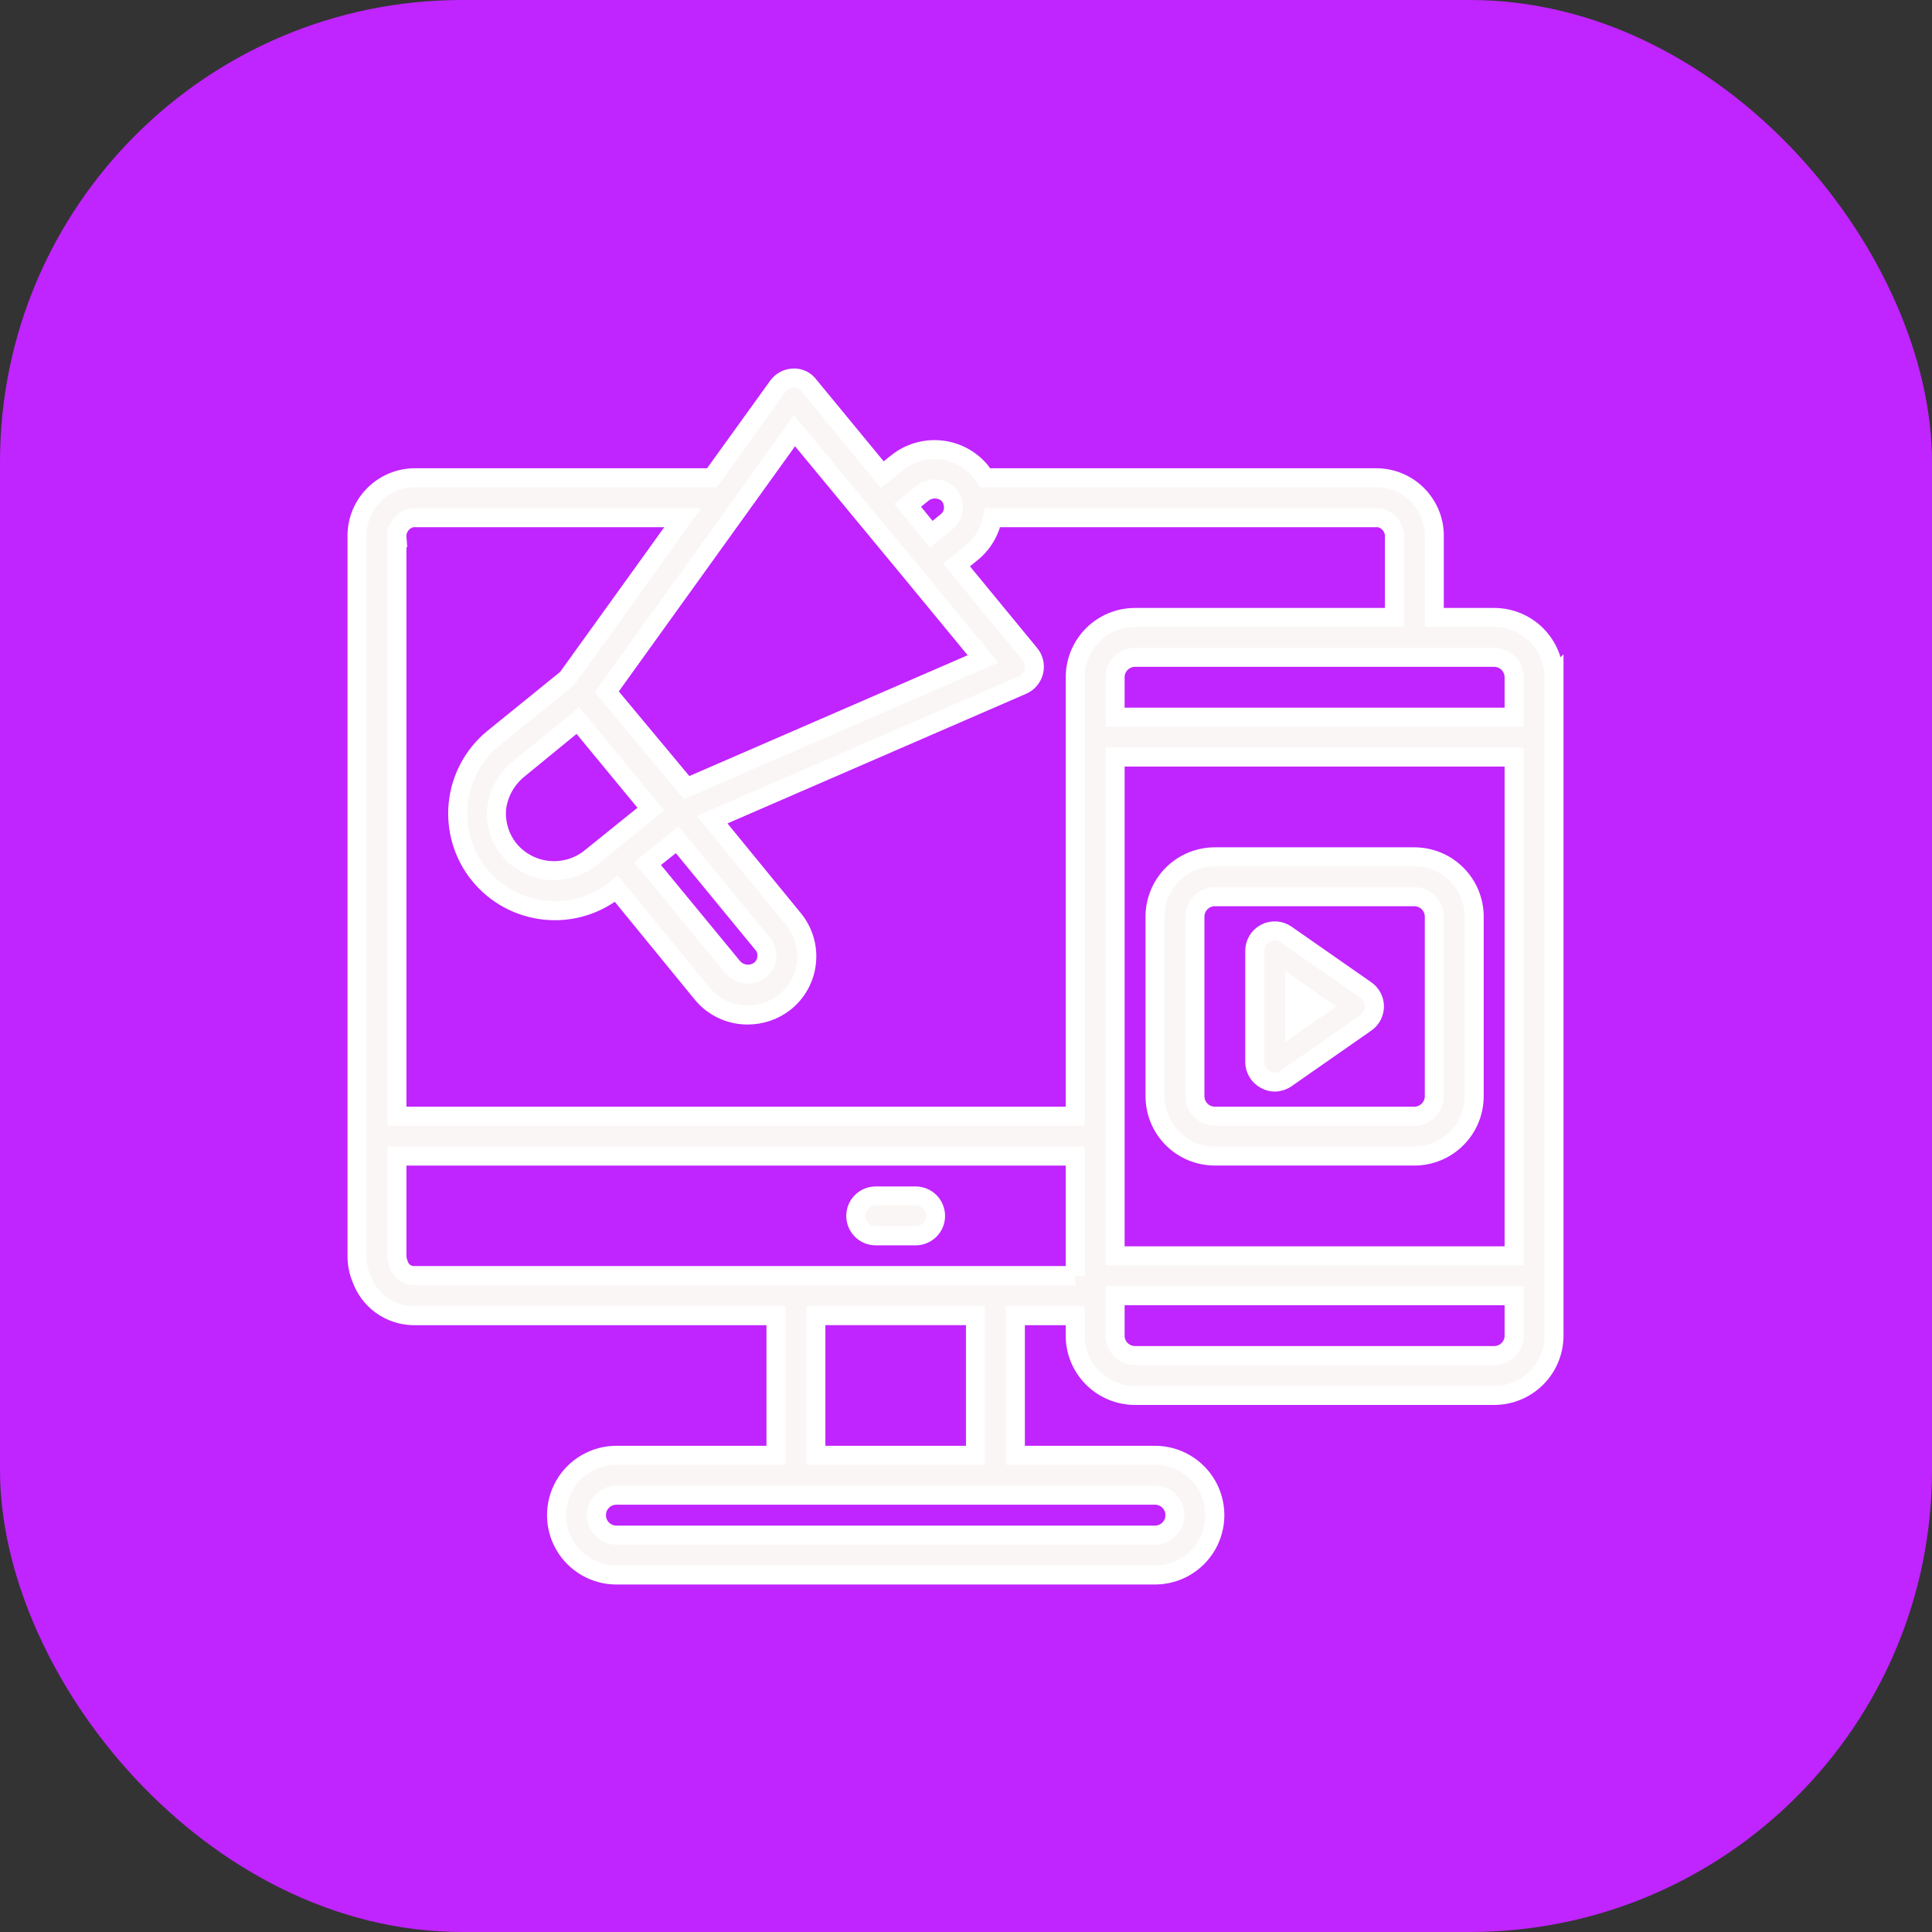
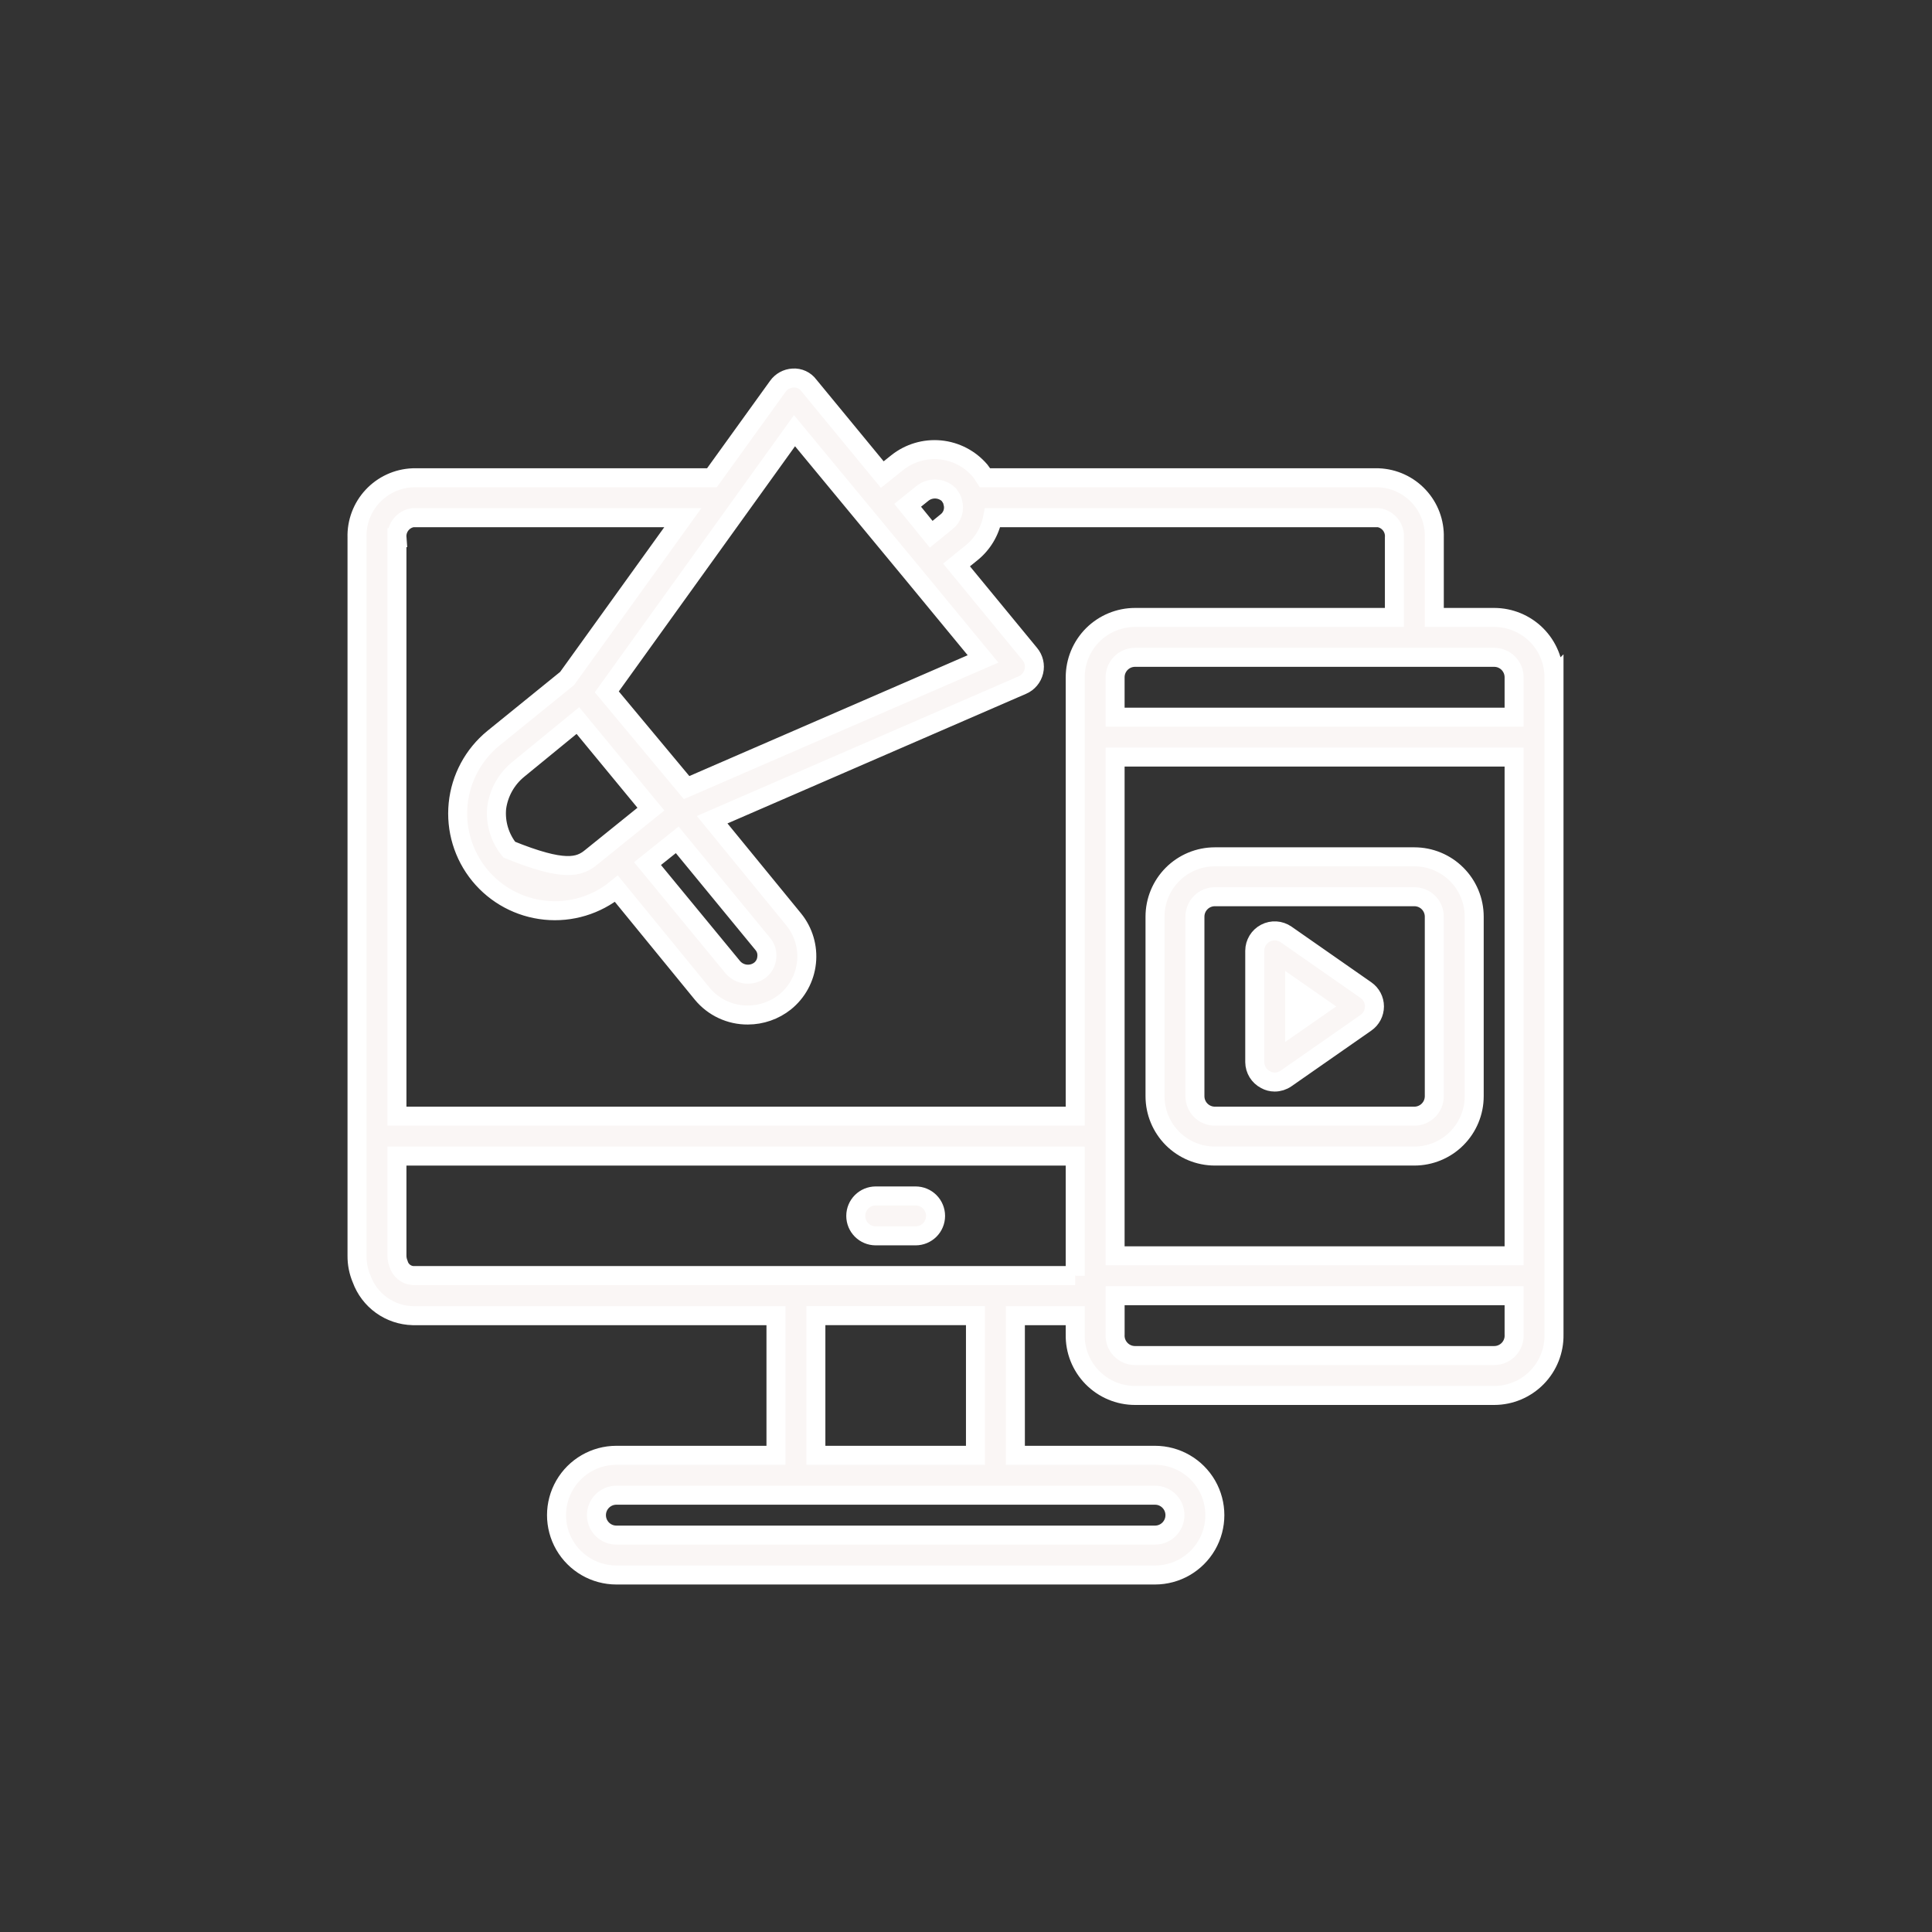
<svg xmlns="http://www.w3.org/2000/svg" width="92" height="92" viewBox="0 0 92 92" fill="none">
  <rect x="0" y="0" width="92" height="92" fill="#333333" stroke="none" />
-   <rect width="92" height="92" rx="22" fill="#C024FF" />
-   <path d="M44.551 57.9C44.551 58.152 44.451 58.394 44.273 58.572C44.094 58.75 43.853 58.85 43.601 58.85H41.701C41.176 58.85 40.751 58.425 40.751 57.9C40.751 57.376 41.176 56.95 41.701 56.95H43.601C43.853 56.95 44.094 57.05 44.273 57.228C44.451 57.407 44.551 57.648 44.551 57.9ZM74 32.251V63.544C74.015 64.309 73.722 65.049 73.186 65.595C72.649 66.142 71.916 66.45 71.15 66.45H54.05C53.285 66.45 52.551 66.142 52.015 65.595C51.479 65.049 51.185 64.309 51.201 63.544V62.651H48.351V69.3H55C56.019 69.3 56.959 69.844 57.469 70.725C57.977 71.607 57.977 72.693 57.469 73.575C56.959 74.457 56.019 75 55 75H29.351C28.333 75 27.393 74.457 26.883 73.575C26.374 72.693 26.374 71.607 26.883 70.725C27.393 69.844 28.333 69.3 29.351 69.3H36.951V62.651H19.652C19.118 62.637 18.6 62.463 18.166 62.151C17.733 61.84 17.403 61.404 17.22 60.902C17.072 60.554 16.998 60.179 17.001 59.801V25.602C16.978 24.873 17.244 24.165 17.74 23.632C18.236 23.098 18.923 22.782 19.652 22.752H33.901L37.036 18.401C37.203 18.165 37.469 18.018 37.758 18.002C38.055 17.981 38.342 18.113 38.518 18.354L42.014 22.6L42.726 22.03C43.305 21.57 44.039 21.353 44.774 21.423C45.51 21.494 46.189 21.848 46.669 22.41C46.764 22.534 46.84 22.648 46.906 22.752H65.649C66.378 22.782 67.065 23.098 67.561 23.632C68.058 24.165 68.323 24.873 68.3 25.602V29.402H71.15C71.905 29.402 72.63 29.702 73.165 30.236C73.699 30.771 73.999 31.496 73.999 32.252L74 32.251ZM53.1 59.8H72.1V36.051H53.1V59.8ZM71.15 31.301H54.05C53.526 31.301 53.1 31.727 53.1 32.251V34.151H72.1V32.251C72.1 31.999 72 31.758 71.822 31.579C71.644 31.401 71.402 31.301 71.15 31.301ZM43.905 23.512L43.221 24.062L44.342 25.44L45.054 24.861C45.35 24.643 45.476 24.262 45.367 23.911C45.356 23.854 45.337 23.8 45.311 23.749C45.311 23.749 45.244 23.635 45.187 23.559C44.837 23.213 44.28 23.193 43.905 23.512L43.905 23.512ZM28.895 32.945L32.695 37.505L46.811 31.377L43.515 27.378L37.834 20.51L28.895 32.945ZM24.687 36.63C24.119 37.089 23.748 37.749 23.651 38.474C23.583 39.188 23.798 39.901 24.25 40.459C24.718 41.023 25.391 41.379 26.121 41.448C26.851 41.517 27.579 41.295 28.145 40.829L30.995 38.53L27.518 34.312L24.687 36.63ZM30.834 41.124L34.909 46.073L34.909 46.073C35.239 46.442 35.797 46.496 36.191 46.197C36.38 46.049 36.498 45.828 36.514 45.589C36.542 45.359 36.473 45.128 36.324 44.952L32.249 39.993L30.834 41.124ZM18.902 25.602V53.151H51.201V32.252C51.201 31.496 51.501 30.771 52.035 30.236C52.57 29.702 53.295 29.402 54.05 29.402H66.4V25.602C66.436 25.138 66.109 24.725 65.649 24.652H47.268C47.139 25.32 46.775 25.92 46.242 26.343L45.549 26.903L49.035 31.14C49.228 31.37 49.3 31.677 49.231 31.969C49.162 32.261 48.959 32.503 48.684 32.622L33.912 39.034L37.797 43.784C38.264 44.361 38.483 45.099 38.404 45.837C38.326 46.575 37.957 47.252 37.379 47.717C36.877 48.116 36.254 48.333 35.612 48.334C34.771 48.341 33.972 47.967 33.437 47.318L29.352 42.321C28.402 43.099 27.182 43.467 25.962 43.344C24.74 43.222 23.617 42.62 22.84 41.671C22.063 40.721 21.695 39.501 21.817 38.28C21.939 37.059 22.541 35.936 23.491 35.158L27.006 32.308L32.515 24.652H19.653C19.194 24.725 18.867 25.138 18.903 25.602L18.902 25.602ZM55.001 71.2H29.352C28.827 71.2 28.402 71.626 28.402 72.15C28.402 72.675 28.827 73.1 29.352 73.1H55.001C55.525 73.1 55.95 72.675 55.95 72.15C55.95 71.626 55.525 71.2 55.001 71.2ZM46.451 62.65H38.851V69.3H46.451V62.65ZM51.201 60.751V55.051H18.902V59.8C18.903 59.931 18.929 60.06 18.978 60.181C19.064 60.49 19.333 60.713 19.653 60.741H51.201L51.201 60.751ZM72.1 63.544V61.7H53.101V63.544C53.085 63.805 53.178 64.062 53.358 64.252C53.538 64.443 53.788 64.551 54.051 64.55H71.15C71.412 64.551 71.663 64.443 71.843 64.252C72.023 64.062 72.116 63.805 72.1 63.544ZM70.2 43.651V52.2C70.2 52.956 69.9 53.681 69.365 54.216C68.831 54.75 68.106 55.05 67.35 55.05H57.85C57.095 55.05 56.37 54.75 55.835 54.216C55.301 53.681 55.001 52.956 55.001 52.2V43.651C55.001 42.895 55.301 42.17 55.835 41.636C56.37 41.101 57.095 40.801 57.85 40.801H67.35C68.106 40.801 68.831 41.101 69.365 41.636C69.9 42.17 70.2 42.895 70.2 43.651ZM68.3 43.651C68.3 43.399 68.2 43.157 68.022 42.979C67.844 42.801 67.602 42.701 67.35 42.701H57.85C57.326 42.701 56.901 43.126 56.901 43.651V52.2C56.901 52.452 57.001 52.694 57.179 52.872C57.357 53.05 57.599 53.151 57.85 53.151H67.35C67.602 53.151 67.844 53.05 68.022 52.872C68.2 52.694 68.3 52.452 68.3 52.2V43.651ZM65.45 47.926C65.45 48.236 65.297 48.528 65.042 48.705L61.242 51.355V51.355C61.083 51.466 60.894 51.526 60.7 51.526C60.547 51.527 60.397 51.487 60.264 51.412C59.951 51.25 59.753 50.928 59.75 50.576V45.275C59.751 44.922 59.948 44.598 60.261 44.435C60.574 44.271 60.951 44.295 61.242 44.496L65.042 47.147V47.147C65.297 47.324 65.45 47.615 65.45 47.926ZM62.838 47.926L61.65 47.099V48.752L62.838 47.926Z" fill="#FAF6F5" stroke="white" stroke-width="0.905" />
+   <path d="M44.551 57.9C44.551 58.152 44.451 58.394 44.273 58.572C44.094 58.75 43.853 58.85 43.601 58.85H41.701C41.176 58.85 40.751 58.425 40.751 57.9C40.751 57.376 41.176 56.95 41.701 56.95H43.601C43.853 56.95 44.094 57.05 44.273 57.228C44.451 57.407 44.551 57.648 44.551 57.9ZM74 32.251V63.544C74.015 64.309 73.722 65.049 73.186 65.595C72.649 66.142 71.916 66.45 71.15 66.45H54.05C53.285 66.45 52.551 66.142 52.015 65.595C51.479 65.049 51.185 64.309 51.201 63.544V62.651H48.351V69.3H55C56.019 69.3 56.959 69.844 57.469 70.725C57.977 71.607 57.977 72.693 57.469 73.575C56.959 74.457 56.019 75 55 75H29.351C28.333 75 27.393 74.457 26.883 73.575C26.374 72.693 26.374 71.607 26.883 70.725C27.393 69.844 28.333 69.3 29.351 69.3H36.951V62.651H19.652C19.118 62.637 18.6 62.463 18.166 62.151C17.733 61.84 17.403 61.404 17.22 60.902C17.072 60.554 16.998 60.179 17.001 59.801V25.602C16.978 24.873 17.244 24.165 17.74 23.632C18.236 23.098 18.923 22.782 19.652 22.752H33.901L37.036 18.401C37.203 18.165 37.469 18.018 37.758 18.002C38.055 17.981 38.342 18.113 38.518 18.354L42.014 22.6L42.726 22.03C43.305 21.57 44.039 21.353 44.774 21.423C45.51 21.494 46.189 21.848 46.669 22.41C46.764 22.534 46.84 22.648 46.906 22.752H65.649C66.378 22.782 67.065 23.098 67.561 23.632C68.058 24.165 68.323 24.873 68.3 25.602V29.402H71.15C71.905 29.402 72.63 29.702 73.165 30.236C73.699 30.771 73.999 31.496 73.999 32.252L74 32.251ZM53.1 59.8H72.1V36.051H53.1V59.8ZM71.15 31.301H54.05C53.526 31.301 53.1 31.727 53.1 32.251V34.151H72.1V32.251C72.1 31.999 72 31.758 71.822 31.579C71.644 31.401 71.402 31.301 71.15 31.301ZM43.905 23.512L43.221 24.062L44.342 25.44L45.054 24.861C45.35 24.643 45.476 24.262 45.367 23.911C45.356 23.854 45.337 23.8 45.311 23.749C45.311 23.749 45.244 23.635 45.187 23.559C44.837 23.213 44.28 23.193 43.905 23.512L43.905 23.512ZM28.895 32.945L32.695 37.505L46.811 31.377L43.515 27.378L37.834 20.51L28.895 32.945ZM24.687 36.63C24.119 37.089 23.748 37.749 23.651 38.474C23.583 39.188 23.798 39.901 24.25 40.459C26.851 41.517 27.579 41.295 28.145 40.829L30.995 38.53L27.518 34.312L24.687 36.63ZM30.834 41.124L34.909 46.073L34.909 46.073C35.239 46.442 35.797 46.496 36.191 46.197C36.38 46.049 36.498 45.828 36.514 45.589C36.542 45.359 36.473 45.128 36.324 44.952L32.249 39.993L30.834 41.124ZM18.902 25.602V53.151H51.201V32.252C51.201 31.496 51.501 30.771 52.035 30.236C52.57 29.702 53.295 29.402 54.05 29.402H66.4V25.602C66.436 25.138 66.109 24.725 65.649 24.652H47.268C47.139 25.32 46.775 25.92 46.242 26.343L45.549 26.903L49.035 31.14C49.228 31.37 49.3 31.677 49.231 31.969C49.162 32.261 48.959 32.503 48.684 32.622L33.912 39.034L37.797 43.784C38.264 44.361 38.483 45.099 38.404 45.837C38.326 46.575 37.957 47.252 37.379 47.717C36.877 48.116 36.254 48.333 35.612 48.334C34.771 48.341 33.972 47.967 33.437 47.318L29.352 42.321C28.402 43.099 27.182 43.467 25.962 43.344C24.74 43.222 23.617 42.62 22.84 41.671C22.063 40.721 21.695 39.501 21.817 38.28C21.939 37.059 22.541 35.936 23.491 35.158L27.006 32.308L32.515 24.652H19.653C19.194 24.725 18.867 25.138 18.903 25.602L18.902 25.602ZM55.001 71.2H29.352C28.827 71.2 28.402 71.626 28.402 72.15C28.402 72.675 28.827 73.1 29.352 73.1H55.001C55.525 73.1 55.95 72.675 55.95 72.15C55.95 71.626 55.525 71.2 55.001 71.2ZM46.451 62.65H38.851V69.3H46.451V62.65ZM51.201 60.751V55.051H18.902V59.8C18.903 59.931 18.929 60.06 18.978 60.181C19.064 60.49 19.333 60.713 19.653 60.741H51.201L51.201 60.751ZM72.1 63.544V61.7H53.101V63.544C53.085 63.805 53.178 64.062 53.358 64.252C53.538 64.443 53.788 64.551 54.051 64.55H71.15C71.412 64.551 71.663 64.443 71.843 64.252C72.023 64.062 72.116 63.805 72.1 63.544ZM70.2 43.651V52.2C70.2 52.956 69.9 53.681 69.365 54.216C68.831 54.75 68.106 55.05 67.35 55.05H57.85C57.095 55.05 56.37 54.75 55.835 54.216C55.301 53.681 55.001 52.956 55.001 52.2V43.651C55.001 42.895 55.301 42.17 55.835 41.636C56.37 41.101 57.095 40.801 57.85 40.801H67.35C68.106 40.801 68.831 41.101 69.365 41.636C69.9 42.17 70.2 42.895 70.2 43.651ZM68.3 43.651C68.3 43.399 68.2 43.157 68.022 42.979C67.844 42.801 67.602 42.701 67.35 42.701H57.85C57.326 42.701 56.901 43.126 56.901 43.651V52.2C56.901 52.452 57.001 52.694 57.179 52.872C57.357 53.05 57.599 53.151 57.85 53.151H67.35C67.602 53.151 67.844 53.05 68.022 52.872C68.2 52.694 68.3 52.452 68.3 52.2V43.651ZM65.45 47.926C65.45 48.236 65.297 48.528 65.042 48.705L61.242 51.355V51.355C61.083 51.466 60.894 51.526 60.7 51.526C60.547 51.527 60.397 51.487 60.264 51.412C59.951 51.25 59.753 50.928 59.75 50.576V45.275C59.751 44.922 59.948 44.598 60.261 44.435C60.574 44.271 60.951 44.295 61.242 44.496L65.042 47.147V47.147C65.297 47.324 65.45 47.615 65.45 47.926ZM62.838 47.926L61.65 47.099V48.752L62.838 47.926Z" fill="#FAF6F5" stroke="white" stroke-width="0.905" />
</svg>